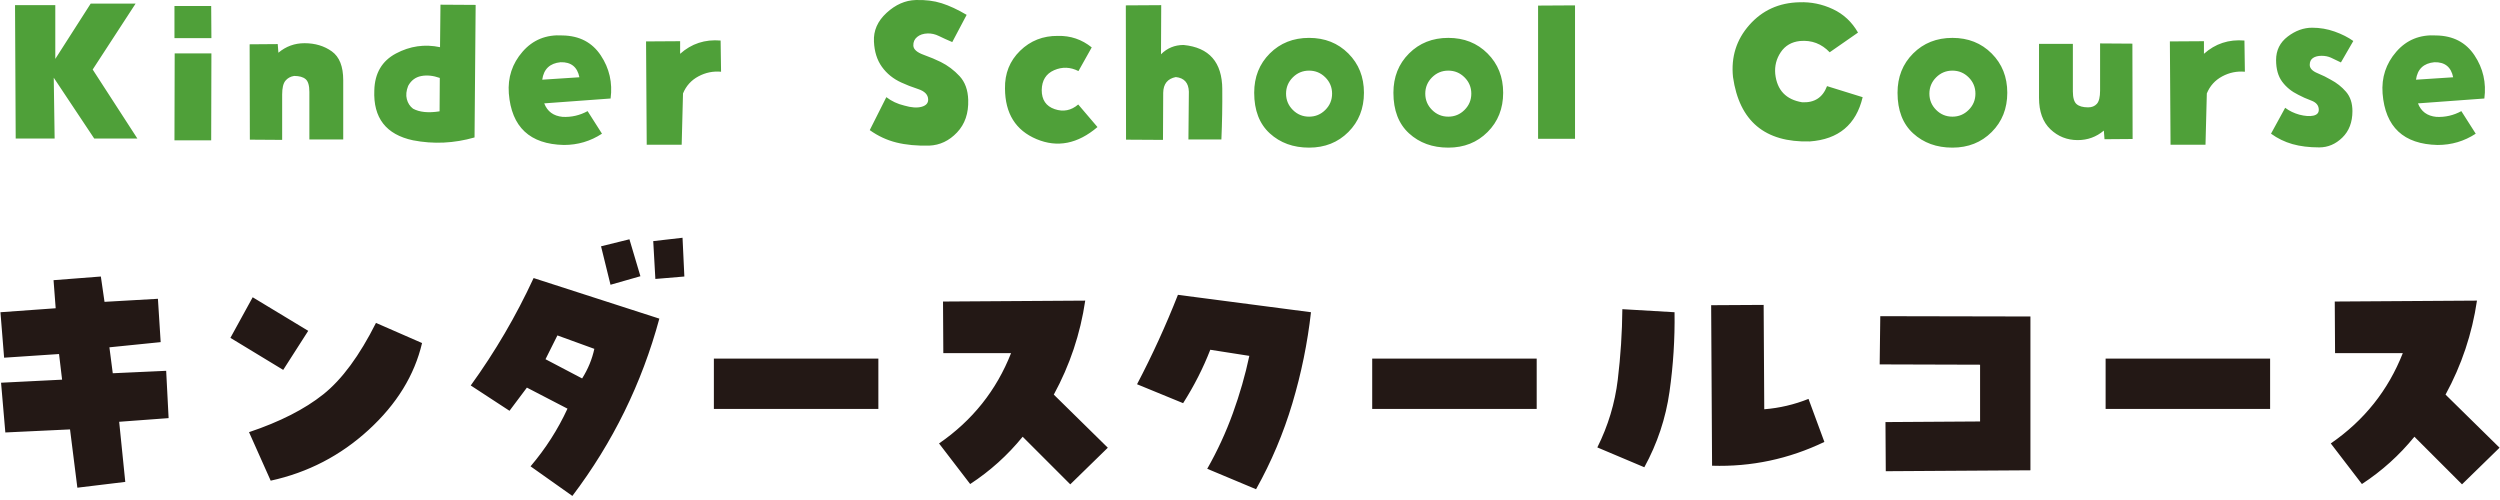
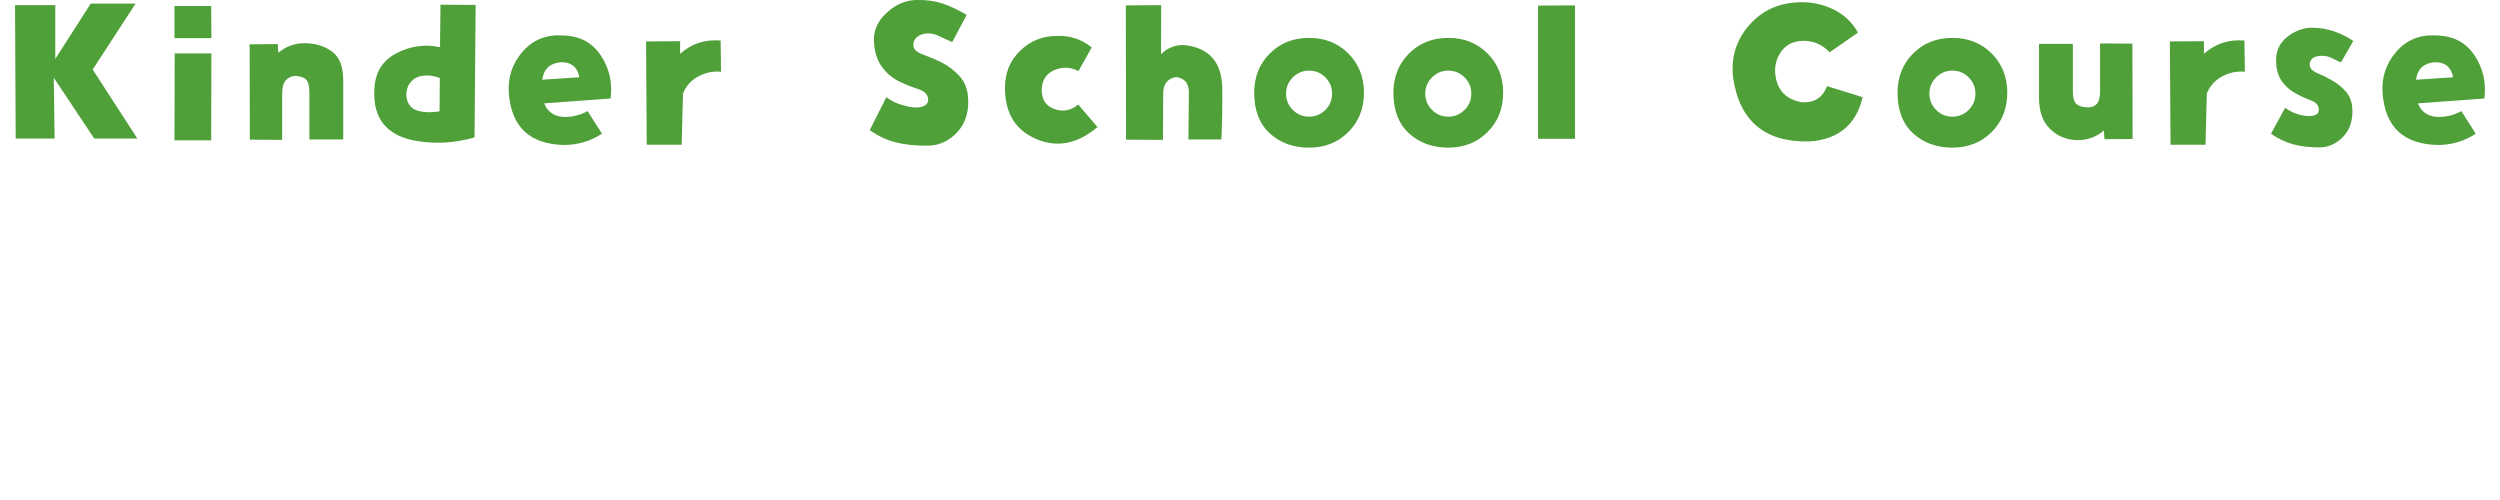
<svg xmlns="http://www.w3.org/2000/svg" viewBox="0 0 320 64">
-   <path d="m.683 55.355-.547-6.367 7.812-.391-.391-3.281-7.031.469-.469-5.82 7.07-.508-.273-3.594 6.055-.469.469 3.242 6.836-.391.352 5.547-6.562.664.43 3.32 6.836-.312.312 6.055-6.328.469.781 7.695-6.133.742-.938-7.461-8.281.391zm38.77-13.008-3.203 5-6.758-4.102 2.852-5.195 7.109 4.297zm-7.578 12.969c3.958-1.328 7.129-2.942 9.512-4.844 2.383-1.901 4.629-4.947 6.738-9.141l5.898 2.578c-.964 4.115-3.242 7.819-6.836 11.113-3.594 3.295-7.773 5.463-12.539 6.504zm41.388 8.164-5.352-3.789c1.927-2.266 3.502-4.727 4.727-7.383l-5.195-2.695-2.227 2.969-4.961-3.242c3.125-4.322 5.807-8.906 8.047-13.75l16.094 5.195c-2.24 8.281-5.951 15.847-11.133 22.695zm-3.438-17.5 4.688 2.461c.755-1.198 1.275-2.461 1.562-3.789l-4.727-1.719-1.523 3.047zm8.32-9.531-1.211-4.922 3.633-.898 1.406 4.727-3.828 1.094zm5.742-.742-.273-4.844 3.75-.43.234 4.961-3.711.312zm28.544 10.195v6.445h-21.055v-6.445zm7.767 10.859c4.271-2.942 7.344-6.797 9.219-11.562h-8.672l-.039-6.602 18.203-.117c-.625 4.245-1.967 8.256-4.023 12.031l6.914 6.797-4.805 4.688-6.094-6.094c-1.928 2.37-4.167 4.388-6.719 6.055l-3.984-5.195zm34.718-11.992c-.912 2.344-2.07 4.623-3.477 6.836l-5.898-2.422c1.953-3.724 3.697-7.539 5.234-11.445l17.031 2.227c-.443 3.933-1.237 7.819-2.383 11.66-1.147 3.842-2.695 7.507-4.648 10.996l-6.25-2.617c1.302-2.291 2.396-4.661 3.281-7.109.885-2.447 1.588-4.896 2.109-7.344zm41.781 1.133v6.445h-21.055v-6.445zm7.761 11.367c1.38-2.76 2.252-5.651 2.617-8.672.364-3.021.56-6.028.586-9.023l6.68.391c.052 3.386-.163 6.777-.644 10.176-.482 3.398-1.557 6.621-3.223 9.668zm21.367-4.883c1.953-.156 3.841-.599 5.664-1.328l2.031 5.508c-4.558 2.188-9.35 3.203-14.375 3.047l-.117-20.547 6.719-.039zm27.625 1.562v-7.266l-12.852-.039.078-6.172 19.219.039v19.688l-18.516.117-.039-6.289zm37.124-8.047v6.445h-21.055v-6.445zm7.767 10.859c4.271-2.942 7.344-6.797 9.219-11.562h-8.672l-.039-6.602 18.203-.117c-.625 4.245-1.967 8.256-4.023 12.031l6.914 6.797-4.805 4.688-6.094-6.094c-1.928 2.37-4.167 4.388-6.719 6.055l-3.984-5.195z" fill="#231815" />
  <path d="m17.358.459-5.494 8.44 5.721 8.836h-5.522l-5.183-7.788.113 7.788h-4.984l-.085-17.077h5.154v6.882l4.531-7.08zm4.973 4.418v-4.106h4.701l.028 4.106h-4.729zm0 13.084.028-11.13h4.701l-.028 11.13zm21.602-7.703v7.59h-4.333v-6.089c0-.811-.161-1.355-.481-1.628-.321-.273-.812-.411-1.473-.411-.472.076-.845.283-1.119.623-.274.34-.411.925-.411 1.756v5.806l-4.135-.028-.028-12.206 3.597-.028.085 1.105c.963-.811 2.077-1.218 3.342-1.218 1.359 0 2.525.35 3.498 1.048.972.699 1.458 1.926 1.458 3.682zm12.39-4.22.057-5.438 4.503.028-.142 16.964c-2.624.755-5.249.878-7.873.368-3.455-.736-5.107-2.87-4.956-6.4.057-2.19.981-3.762 2.775-4.715 1.794-.953 3.672-1.222 5.636-.807zm-3.455 7.873c.831.453 1.963.566 3.398.34l.028-4.276c-.85-.302-1.643-.382-2.379-.241s-1.294.562-1.671 1.26c-.246.623-.302 1.19-.17 1.699.132.51.397.916.793 1.218zm19.144-9.374c2.152.038 3.781.888 4.885 2.549 1.105 1.662 1.524 3.502 1.26 5.522l-8.496.623c.397 1.039 1.18 1.614 2.351 1.728 1.133.057 2.199-.189 3.2-.736l1.841 2.889c-1.473.963-3.097 1.444-4.871 1.444-4.361-.094-6.712-2.294-7.052-6.599-.151-2.039.434-3.818 1.756-5.338 1.321-1.52 3.03-2.213 5.126-2.082zm-2.606 5.664 4.758-.311c-.265-1.321-1.067-1.963-2.407-1.926-1.378.132-2.162.878-2.351 2.237zm17.65-3.313c1.454-1.303 3.181-1.869 5.183-1.699l.057 3.993c-1.02-.094-1.987.104-2.903.595-.916.491-1.572 1.218-1.968 2.181l-.17 6.57h-4.475l-.085-13.226 4.361-.028v1.614zm34.834-1.501c-.661-.283-1.232-.542-1.713-.779-.481-.236-.968-.344-1.458-.326-.548.019-.991.17-1.331.453s-.5.651-.481 1.105c.019.472.458.864 1.317 1.175.859.311 1.59.619 2.195.92.906.453 1.708 1.058 2.407 1.812.698.755 1.066 1.766 1.105 3.03.057 1.718-.42 3.111-1.43 4.177-1.01 1.067-2.195 1.628-3.554 1.685-1.586.038-2.988-.094-4.206-.397-1.218-.302-2.356-.831-3.413-1.586l2.124-4.22c.661.51 1.425.869 2.294 1.076.906.265 1.647.316 2.223.156.576-.16.854-.477.835-.949-.019-.604-.444-1.043-1.274-1.317-.831-.273-1.548-.552-2.152-.835-1.039-.472-1.869-1.142-2.492-2.011-.623-.868-.963-1.944-1.02-3.228-.076-1.397.462-2.624 1.614-3.682 1.151-1.057 2.397-1.605 3.738-1.643 1.227-.038 2.332.099 3.313.411.981.311 2.048.807 3.2 1.487l-1.841 3.483zm11.45 6.146c0 1.246.552 2.058 1.657 2.436 1.105.378 2.11.18 3.016-.595l2.464 2.889c-2.53 2.152-5.131 2.667-7.802 1.544-2.672-1.123-4.017-3.28-4.036-6.471-.038-1.926.604-3.535 1.926-4.829 1.321-1.293 2.936-1.93 4.843-1.912 1.623-.038 3.068.453 4.333 1.473l-1.699 3.03c-1.039-.528-2.077-.566-3.115-.113-1.039.453-1.567 1.303-1.586 2.549zm23.111-.113c.019 2.115-.019 4.258-.113 6.429h-4.22l.057-6.117c-.038-1.133-.595-1.756-1.671-1.869-1.058.208-1.596.878-1.614 2.011-.019 1.982-.028 3.993-.028 6.032l-4.729-.028-.028-17.19 4.531-.028-.028 6.287c.793-.793 1.756-1.19 2.889-1.19 3.285.321 4.937 2.209 4.956 5.664zm4.086.453c0-2.02.665-3.696 1.997-5.027s3.006-1.997 5.027-1.997 3.696.665 5.027 1.997 1.997 3.007 1.997 5.027-.665 3.696-1.997 5.027-3.007 1.997-5.027 1.997-3.696-.609-5.027-1.827-1.997-2.95-1.997-5.197zm4.078.113c0 .812.288 1.506.864 2.082.576.576 1.27.864 2.082.864.811 0 1.505-.288 2.082-.864.576-.576.864-1.27.864-2.082 0-.811-.288-1.505-.864-2.082-.576-.576-1.27-.864-2.082-.864-.812 0-1.506.288-2.082.864-.576.576-.864 1.27-.864 2.082zm13.742-.113c0-2.02.665-3.696 1.997-5.027s3.006-1.997 5.027-1.997 3.696.665 5.027 1.997 1.997 3.007 1.997 5.027-.665 3.696-1.997 5.027-3.007 1.997-5.027 1.997-3.696-.609-5.027-1.827-1.997-2.95-1.997-5.197zm4.078.113c0 .812.288 1.506.864 2.082.576.576 1.27.864 2.082.864.811 0 1.505-.288 2.082-.864.576-.576.864-1.27.864-2.082 0-.811-.288-1.505-.864-2.082-.576-.576-1.27-.864-2.082-.864-.812 0-1.506.288-2.082.864-.576.576-.864 1.27-.864 2.082zm14.439-11.271 4.729-.028v17.077h-4.729zm33.814 12.376c1.567.076 2.624-.613 3.172-2.067l4.56 1.416c-.831 3.512-3.087 5.4-6.769 5.664-5.74.151-9.016-2.596-9.827-8.241-.265-2.567.434-4.79 2.096-6.669 1.661-1.878 3.795-2.846 6.4-2.903 1.491-.057 2.921.236 4.29.878 1.369.642 2.44 1.643 3.214 3.002l-3.625 2.521c-1.039-1.095-2.304-1.576-3.795-1.444-1.076.113-1.897.59-2.464 1.43-.566.84-.803 1.77-.708 2.79.227 2.077 1.378 3.285 3.455 3.625zm12.196-1.218c0-2.02.665-3.696 1.997-5.027s3.006-1.997 5.027-1.997 3.696.665 5.027 1.997 1.997 3.007 1.997 5.027-.665 3.696-1.997 5.027-3.007 1.997-5.027 1.997-3.696-.609-5.027-1.827-1.997-2.95-1.997-5.197zm4.078.113c0 .812.288 1.506.864 2.082.576.576 1.27.864 2.082.864.811 0 1.505-.288 2.082-.864.576-.576.864-1.27.864-2.082 0-.811-.288-1.505-.864-2.082-.576-.576-1.27-.864-2.082-.864-.812 0-1.506.288-2.082.864-.576.576-.864 1.27-.864 2.082zm14.032.538v-6.91h4.333v6.089c0 .812.16 1.355.481 1.628.321.274.811.411 1.473.411.472 0 .845-.151 1.119-.453.273-.302.411-.868.411-1.699v-6.032l4.135.028.028 12.206-3.597.028-.085-1.105c-.963.812-2.077 1.218-3.342 1.218-1.359 0-2.525-.462-3.498-1.388-.973-.925-1.458-2.266-1.458-4.021zm21.111-5.636c1.454-1.303 3.181-1.869 5.183-1.699l.057 3.993c-1.02-.094-1.987.104-2.903.595-.916.491-1.572 1.218-1.968 2.181l-.17 6.57h-4.475l-.085-13.226 4.361-.028v1.614zm17.535 1.105c-.491-.245-.916-.448-1.274-.609-.359-.16-.755-.241-1.19-.241-.472 0-.845.095-1.119.283-.274.189-.411.481-.411.878 0 .435.33.789.991 1.062.661.274 1.227.552 1.699.835.755.397 1.406.911 1.954 1.544.547.633.821 1.458.821 2.478 0 1.416-.43 2.544-1.289 3.384-.859.84-1.846 1.26-2.959 1.26-1.303 0-2.45-.142-3.441-.425s-1.902-.727-2.733-1.331l1.812-3.313c.528.397 1.133.69 1.812.878.736.189 1.335.231 1.798.127.462-.103.694-.354.694-.75 0-.547-.316-.939-.949-1.175-.633-.236-1.194-.486-1.685-.75-.85-.415-1.534-.972-2.053-1.671-.519-.698-.779-1.623-.779-2.775 0-1.246.496-2.247 1.487-3.002.991-.755 2.034-1.133 3.129-1.133 1 0 1.963.166 2.889.496.925.331 1.718.732 2.379 1.204l-1.586 2.747zm12.212-3.455c2.152.038 3.781.888 4.885 2.549 1.105 1.662 1.524 3.502 1.26 5.522l-8.496.623c.397 1.039 1.18 1.614 2.351 1.728 1.133.057 2.199-.189 3.2-.736l1.841 2.889c-1.473.963-3.097 1.444-4.871 1.444-4.361-.094-6.712-2.294-7.052-6.599-.151-2.039.434-3.818 1.756-5.338 1.321-1.52 3.03-2.213 5.126-2.082zm-2.606 5.664 4.758-.311c-.265-1.321-1.067-1.963-2.407-1.926-1.378.132-2.162.878-2.351 2.237z" fill="#4fa039" />
-   <path d="m0 0h320v64h-320z" fill="none" />
</svg>